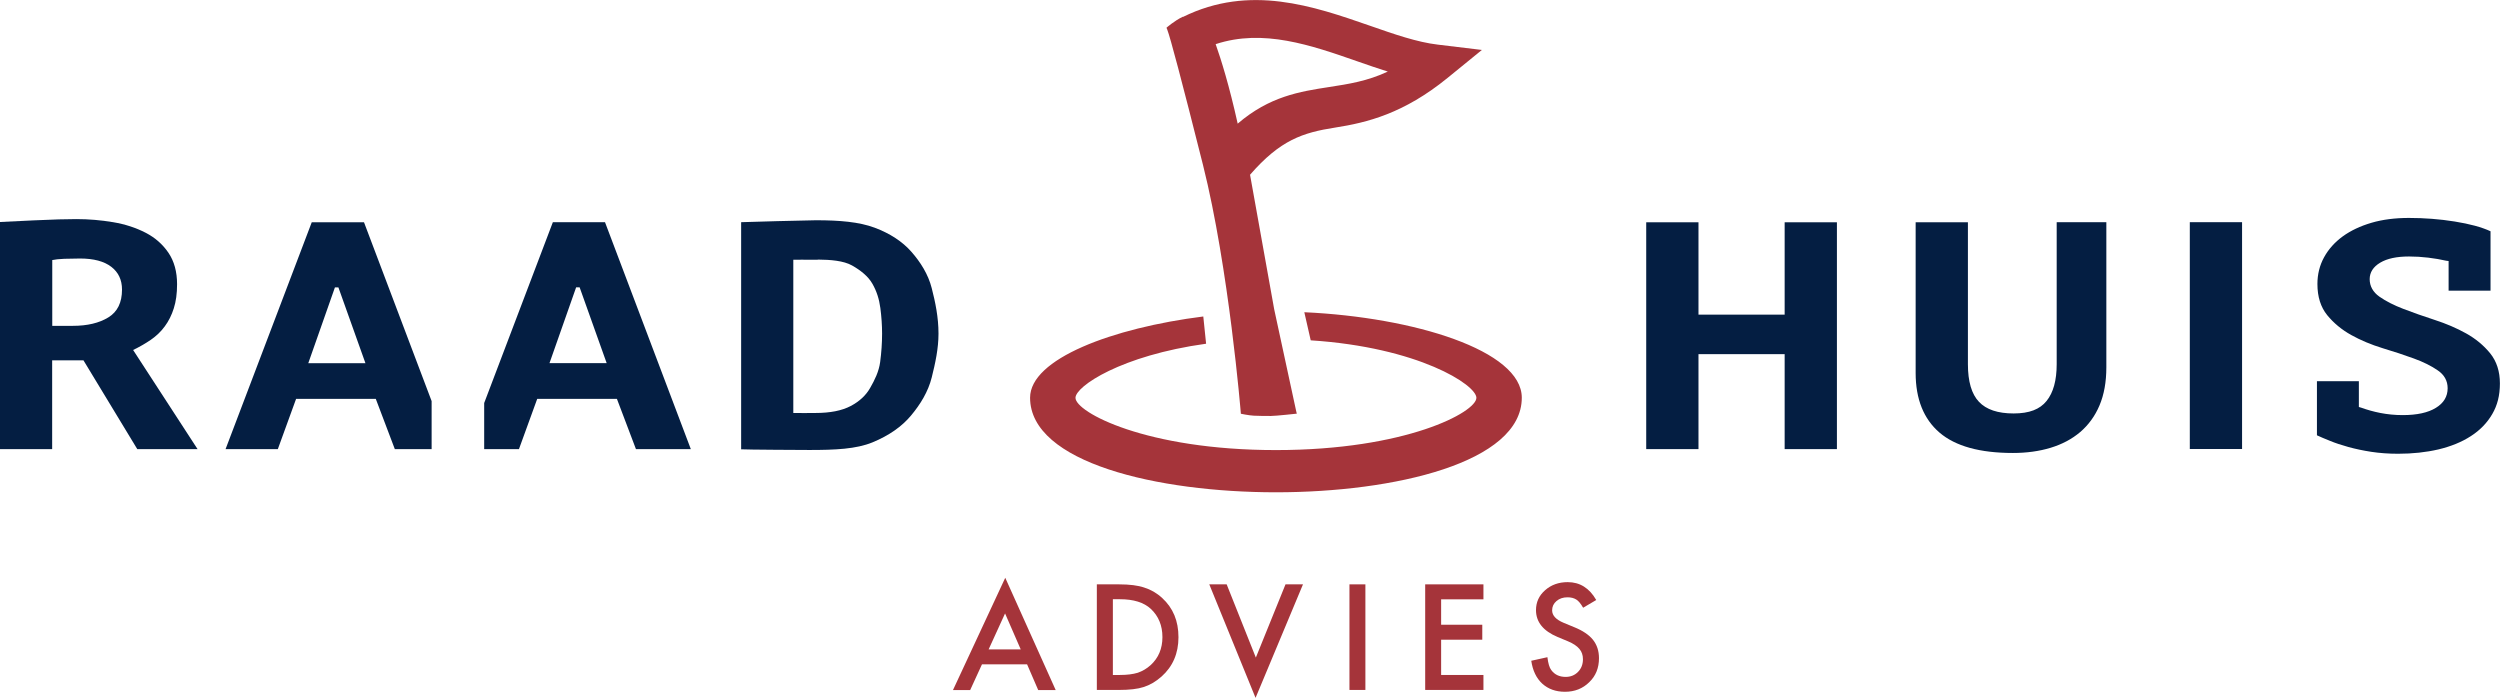
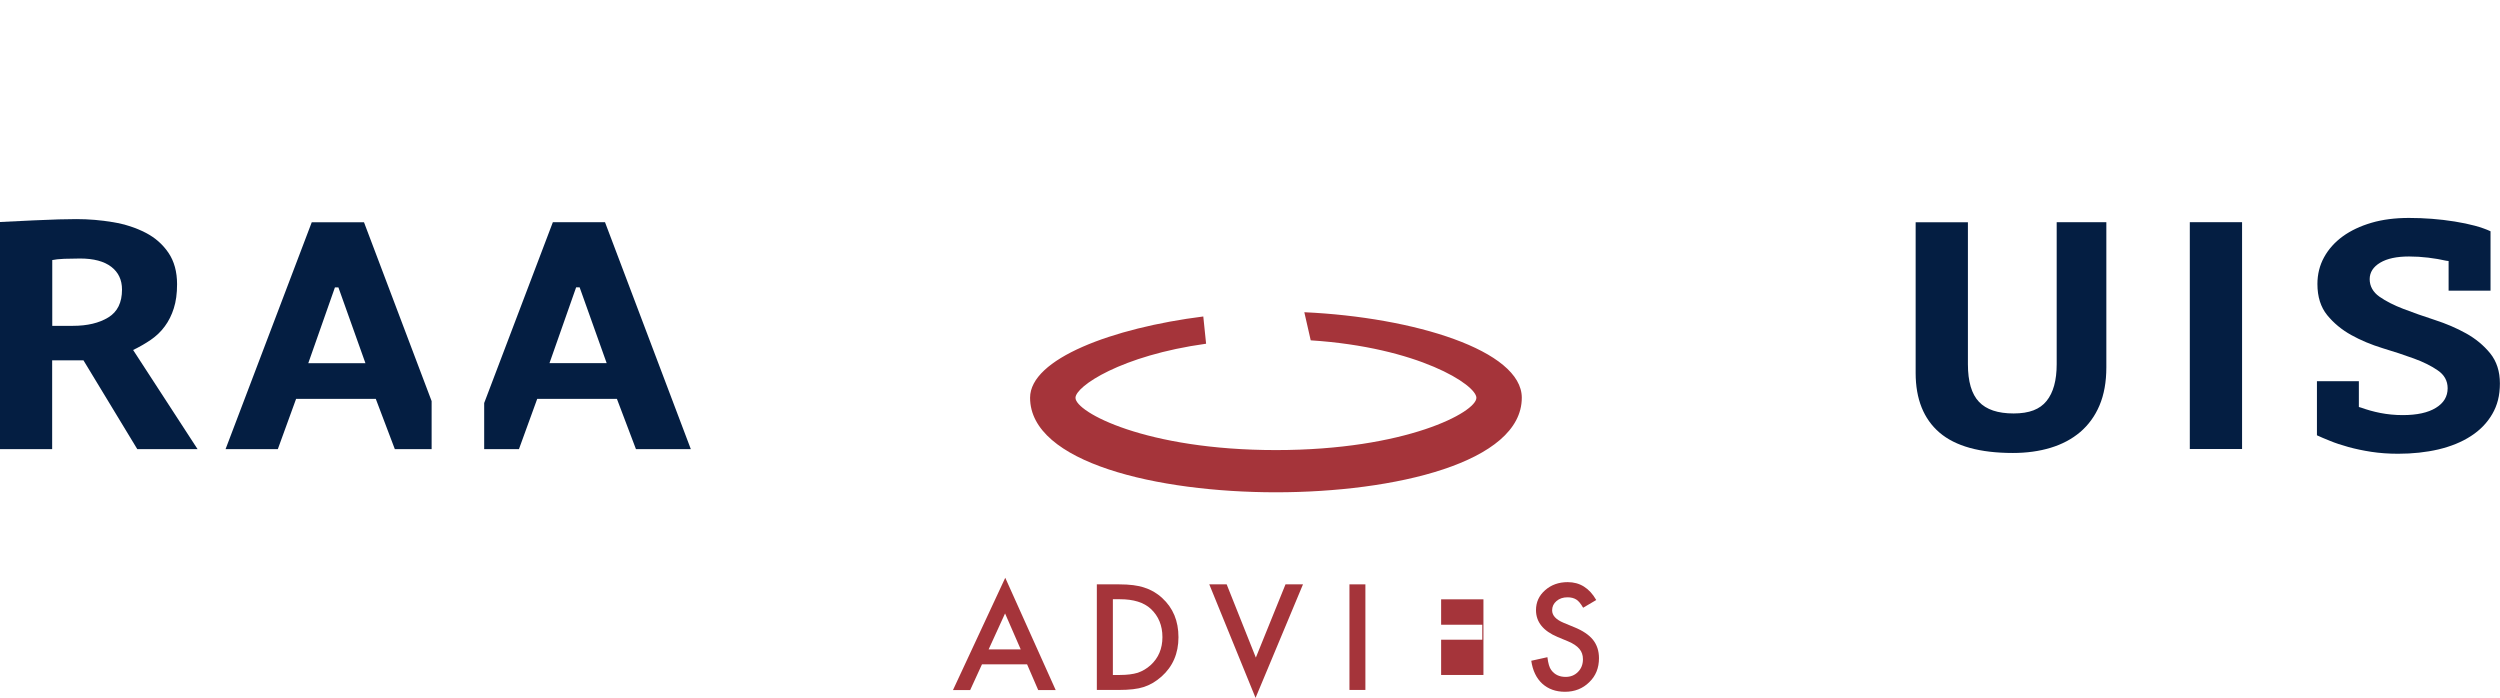
<svg xmlns="http://www.w3.org/2000/svg" id="schreef_S" viewBox="0 0 258.79 72.25">
  <defs>
    <style>.cls-1{fill:#041e42;}.cls-2{fill:#a5343a;}</style>
  </defs>
  <g>
    <path class="cls-2" d="m135.02,32.33l.66,2.9c11.15.72,17.15,4.61,17.15,5.95,0,1.48-7.28,5.41-20.75,5.41s-20.75-3.93-20.75-5.41c0-1.18,4.7-4.38,13.52-5.6l-.29-2.82c-9.43,1.19-17.93,4.39-17.93,8.41,0,6.73,13.2,9.79,25.45,9.79s25.45-3.07,25.45-9.79c0-4.9-11.17-8.33-22.51-8.85" />
-     <path class="cls-2" d="m122.46,1.75c6.92-3.41,13.52-1.11,19.34.91,2.52.88,4.9,1.71,7.04,1.96l4.56.55-3.56,2.9c-4.52,3.68-8.31,4.62-11.65,5.14-3.34.52-5.67,1.29-8.79,4.88l2.5,13.93,2.28,10.56.06.24s-2.17.24-2.69.24-1.22,0-1.76-.03c-.54-.03-1.34-.2-1.34-.2-.01-.16-1.24-15.07-3.92-25.75-2.25-8.93-3.38-13.18-3.7-14.01l-.08-.2s.84-.74,1.7-1.14Zm3.38,2.82c.57,1.61,1.41,4.3,2.28,8.23,3.3-2.83,6.42-3.32,9.46-3.79,2.02-.31,3.96-.61,6.08-1.6-1.03-.32-2.08-.69-3.15-1.06-4.81-1.68-9.76-3.4-14.67-1.78Z" />
  </g>
-   <path class="cls-1" d="m184.74,36.66h-8.92v9.83h-5.41v-23.48h5.41v9.56h8.92v-9.56h5.41v23.48h-5.41v-9.83Z" />
  <path class="cls-1" d="m212.91,23h5.13v15.03c0,1.52-.24,2.83-.71,3.94-.47,1.11-1.14,2.02-1.99,2.75-.86.73-1.88,1.27-3.06,1.63s-2.49.54-3.91.54c-3.42,0-5.95-.7-7.6-2.11-1.64-1.41-2.47-3.47-2.47-6.17v-15.6h5.41v14.69c0,1.79.38,3.09,1.14,3.89.76.81,1.96,1.21,3.59,1.21s2.72-.43,3.41-1.29c.7-.86,1.05-2.13,1.05-3.81v-14.69Z" />
  <path class="cls-1" d="m239.84,39.46h4.34v2.67c.08.02.16.05.24.07.61.22,1.27.41,1.99.55s1.49.22,2.31.22c1.47,0,2.62-.25,3.43-.75.82-.5,1.22-1.18,1.22-2.03,0-.76-.34-1.38-1.01-1.84-.67-.47-1.5-.88-2.49-1.24-.99-.36-2.07-.72-3.24-1.07-1.17-.36-2.25-.81-3.24-1.36s-1.82-1.24-2.49-2.06c-.67-.83-1.01-1.9-1.01-3.22,0-1.01.23-1.93.69-2.77.46-.84,1.11-1.56,1.93-2.16.83-.6,1.82-1.07,2.98-1.41,1.16-.34,2.45-.5,3.87-.5,1.6,0,3.18.12,4.74.37,1.55.25,2.79.58,3.71,1.01v6.15h-4.34v-3.07c-.08,0-.16-.01-.24-.03-.58-.13-1.2-.24-1.87-.32-.67-.08-1.34-.12-1.99-.12-1.26,0-2.26.21-2.98.64-.72.43-1.09,1-1.09,1.71s.34,1.34,1.01,1.81c.67.47,1.5.89,2.49,1.27.99.38,2.07.76,3.24,1.14,1.17.38,2.25.84,3.24,1.39.99.55,1.82,1.24,2.49,2.06.67.83,1.01,1.87,1.01,3.12s-.26,2.26-.79,3.17c-.53.91-1.26,1.67-2.21,2.28-.95.62-2.07,1.07-3.36,1.38-1.29.3-2.68.45-4.18.45-1,0-1.93-.07-2.78-.2s-1.64-.3-2.37-.5c-.72-.2-1.36-.41-1.91-.64-.55-.22-1-.41-1.34-.57v-5.58Z" />
  <path class="cls-1" d="m0,22.98c1.87-.11,5.42-.25,6.08-.27.66-.02,1.26-.03,1.82-.03,1.29,0,2.56.11,3.81.32,1.25.21,2.37.58,3.36,1.09.99.51,1.78,1.21,2.37,2.08.59.87.89,1.96.89,3.25,0,.96-.11,1.79-.34,2.5-.22.7-.53,1.32-.93,1.86-.39.54-.88,1-1.44,1.39-.57.39-1.18.74-1.84,1.06l6.67,10.26h-6.24l-5.57-9.19h-3.24v9.19H0v-23.51Zm8.29,3.78c-.55,0-1.1.01-1.64.03-.54.02-.95.07-1.24.13v6.81h2.13c1.5,0,2.72-.29,3.67-.87.95-.58,1.42-1.54,1.42-2.88,0-1.01-.37-1.79-1.11-2.36-.74-.57-1.82-.86-3.24-.86Z" />
-   <path class="cls-1" d="m76.72,23c.24-.02,7.11-.2,7.74-.2,2.45,0,4.47.17,6.08.77,1.6.6,2.88,1.44,3.81,2.5.93,1.06,1.73,2.31,2.1,3.76.37,1.44.7,3.01.7,4.71,0,1.54-.33,3.05-.7,4.53-.37,1.48-1.18,2.79-2.14,3.94-.96,1.15-2.29,2.08-3.99,2.78-1.7.7-3.88.79-6.53.79-.42,0-6.72-.03-7.07-.07v-23.51Zm7.93,3.89c-1.34,0-2.29-.02-2.53,0v15.86c.1.02,2.16,0,2.29,0,1.53,0,2.74-.24,3.65-.72.91-.48,1.59-1.11,2.03-1.9.45-.78.89-1.67,1.02-2.65.13-.98.2-1.97.2-2.95,0-.85-.06-1.73-.18-2.65-.12-.92-.39-1.76-.83-2.52-.43-.76-1.23-1.39-2.1-1.88-.87-.49-2.22-.6-3.55-.61Z" />
  <path class="cls-1" d="m44.68,41.52l-7-18.51h-5.41l-8.92,23.48h5.41l1.89-5.2h8.25l1.97,5.2h3.81v-4.97Zm-12.77-3.92l2.76-7.85h.36l2.8,7.85h-5.92Z" />
  <path class="cls-1" d="m62.64,23h-5.41l-7.11,18.72v4.77h3.6l1.89-5.2h8.25l1.97,5.2h5.68l-8.88-23.48Zm-5.76,14.59l2.76-7.85h.36l2.8,7.85h-5.92Z" />
  <g>
    <path class="cls-2" d="m106.33,68.77h-4.68l-1.22,2.66h-1.78l5.41-11.62,5.22,11.62h-1.81l-1.15-2.66Zm-.67-1.55l-1.62-3.72-1.7,3.72h3.32Z" />
    <path class="cls-2" d="m113.54,71.42v-10.93h2.29c1.1,0,1.97.11,2.61.33.68.21,1.31.57,1.86,1.08,1.13,1.03,1.69,2.38,1.69,4.06s-.59,3.04-1.76,4.08c-.59.52-1.21.88-1.85,1.08-.6.2-1.46.3-2.57.3h-2.27Zm1.65-1.55h.74c.74,0,1.36-.08,1.85-.23.49-.17.93-.43,1.33-.79.81-.74,1.22-1.71,1.22-2.9s-.4-2.17-1.2-2.92c-.72-.67-1.79-1-3.19-1h-.74v7.83Z" />
    <path class="cls-2" d="m126.98,60.49l3.02,7.58,3.07-7.58h1.81l-4.91,11.75-4.79-11.75h1.81Z" />
    <path class="cls-2" d="m141.34,60.49v10.93h-1.65v-10.93h1.65Z" />
-     <path class="cls-2" d="m153.56,62.04h-4.38v2.63h4.26v1.55h-4.26v3.65h4.38v1.55h-6.03v-10.93h6.03v1.55Z" />
+     <path class="cls-2" d="m153.56,62.04h-4.38v2.63h4.26v1.55h-4.26v3.65h4.38v1.55h-6.03h6.03v1.55Z" />
    <path class="cls-2" d="m165.22,62.12l-1.34.79c-.25-.43-.49-.72-.71-.85-.24-.15-.54-.23-.91-.23-.46,0-.84.13-1.14.39-.3.25-.45.58-.45.96,0,.53.4.96,1.19,1.29l1.09.45c.89.36,1.54.8,1.95,1.31.41.52.62,1.15.62,1.9,0,1.01-.33,1.84-1.01,2.49-.67.66-1.51.99-2.51.99-.95,0-1.73-.28-2.35-.84-.61-.56-.99-1.35-1.14-2.37l1.67-.37c.08.64.21,1.09.4,1.33.34.47.84.71,1.49.71.51,0,.94-.17,1.28-.52.34-.34.51-.78.51-1.31,0-.21-.03-.41-.09-.58-.06-.18-.15-.34-.28-.49-.12-.15-.29-.29-.48-.42s-.43-.25-.71-.37l-1.06-.44c-1.5-.63-2.24-1.56-2.24-2.78,0-.82.31-1.51.94-2.06.63-.56,1.41-.84,2.34-.84,1.26,0,2.24.61,2.95,1.84Z" />
  </g>
  <rect class="cls-1" x="226.68" y="23" width="5.41" height="23.48" />
</svg>